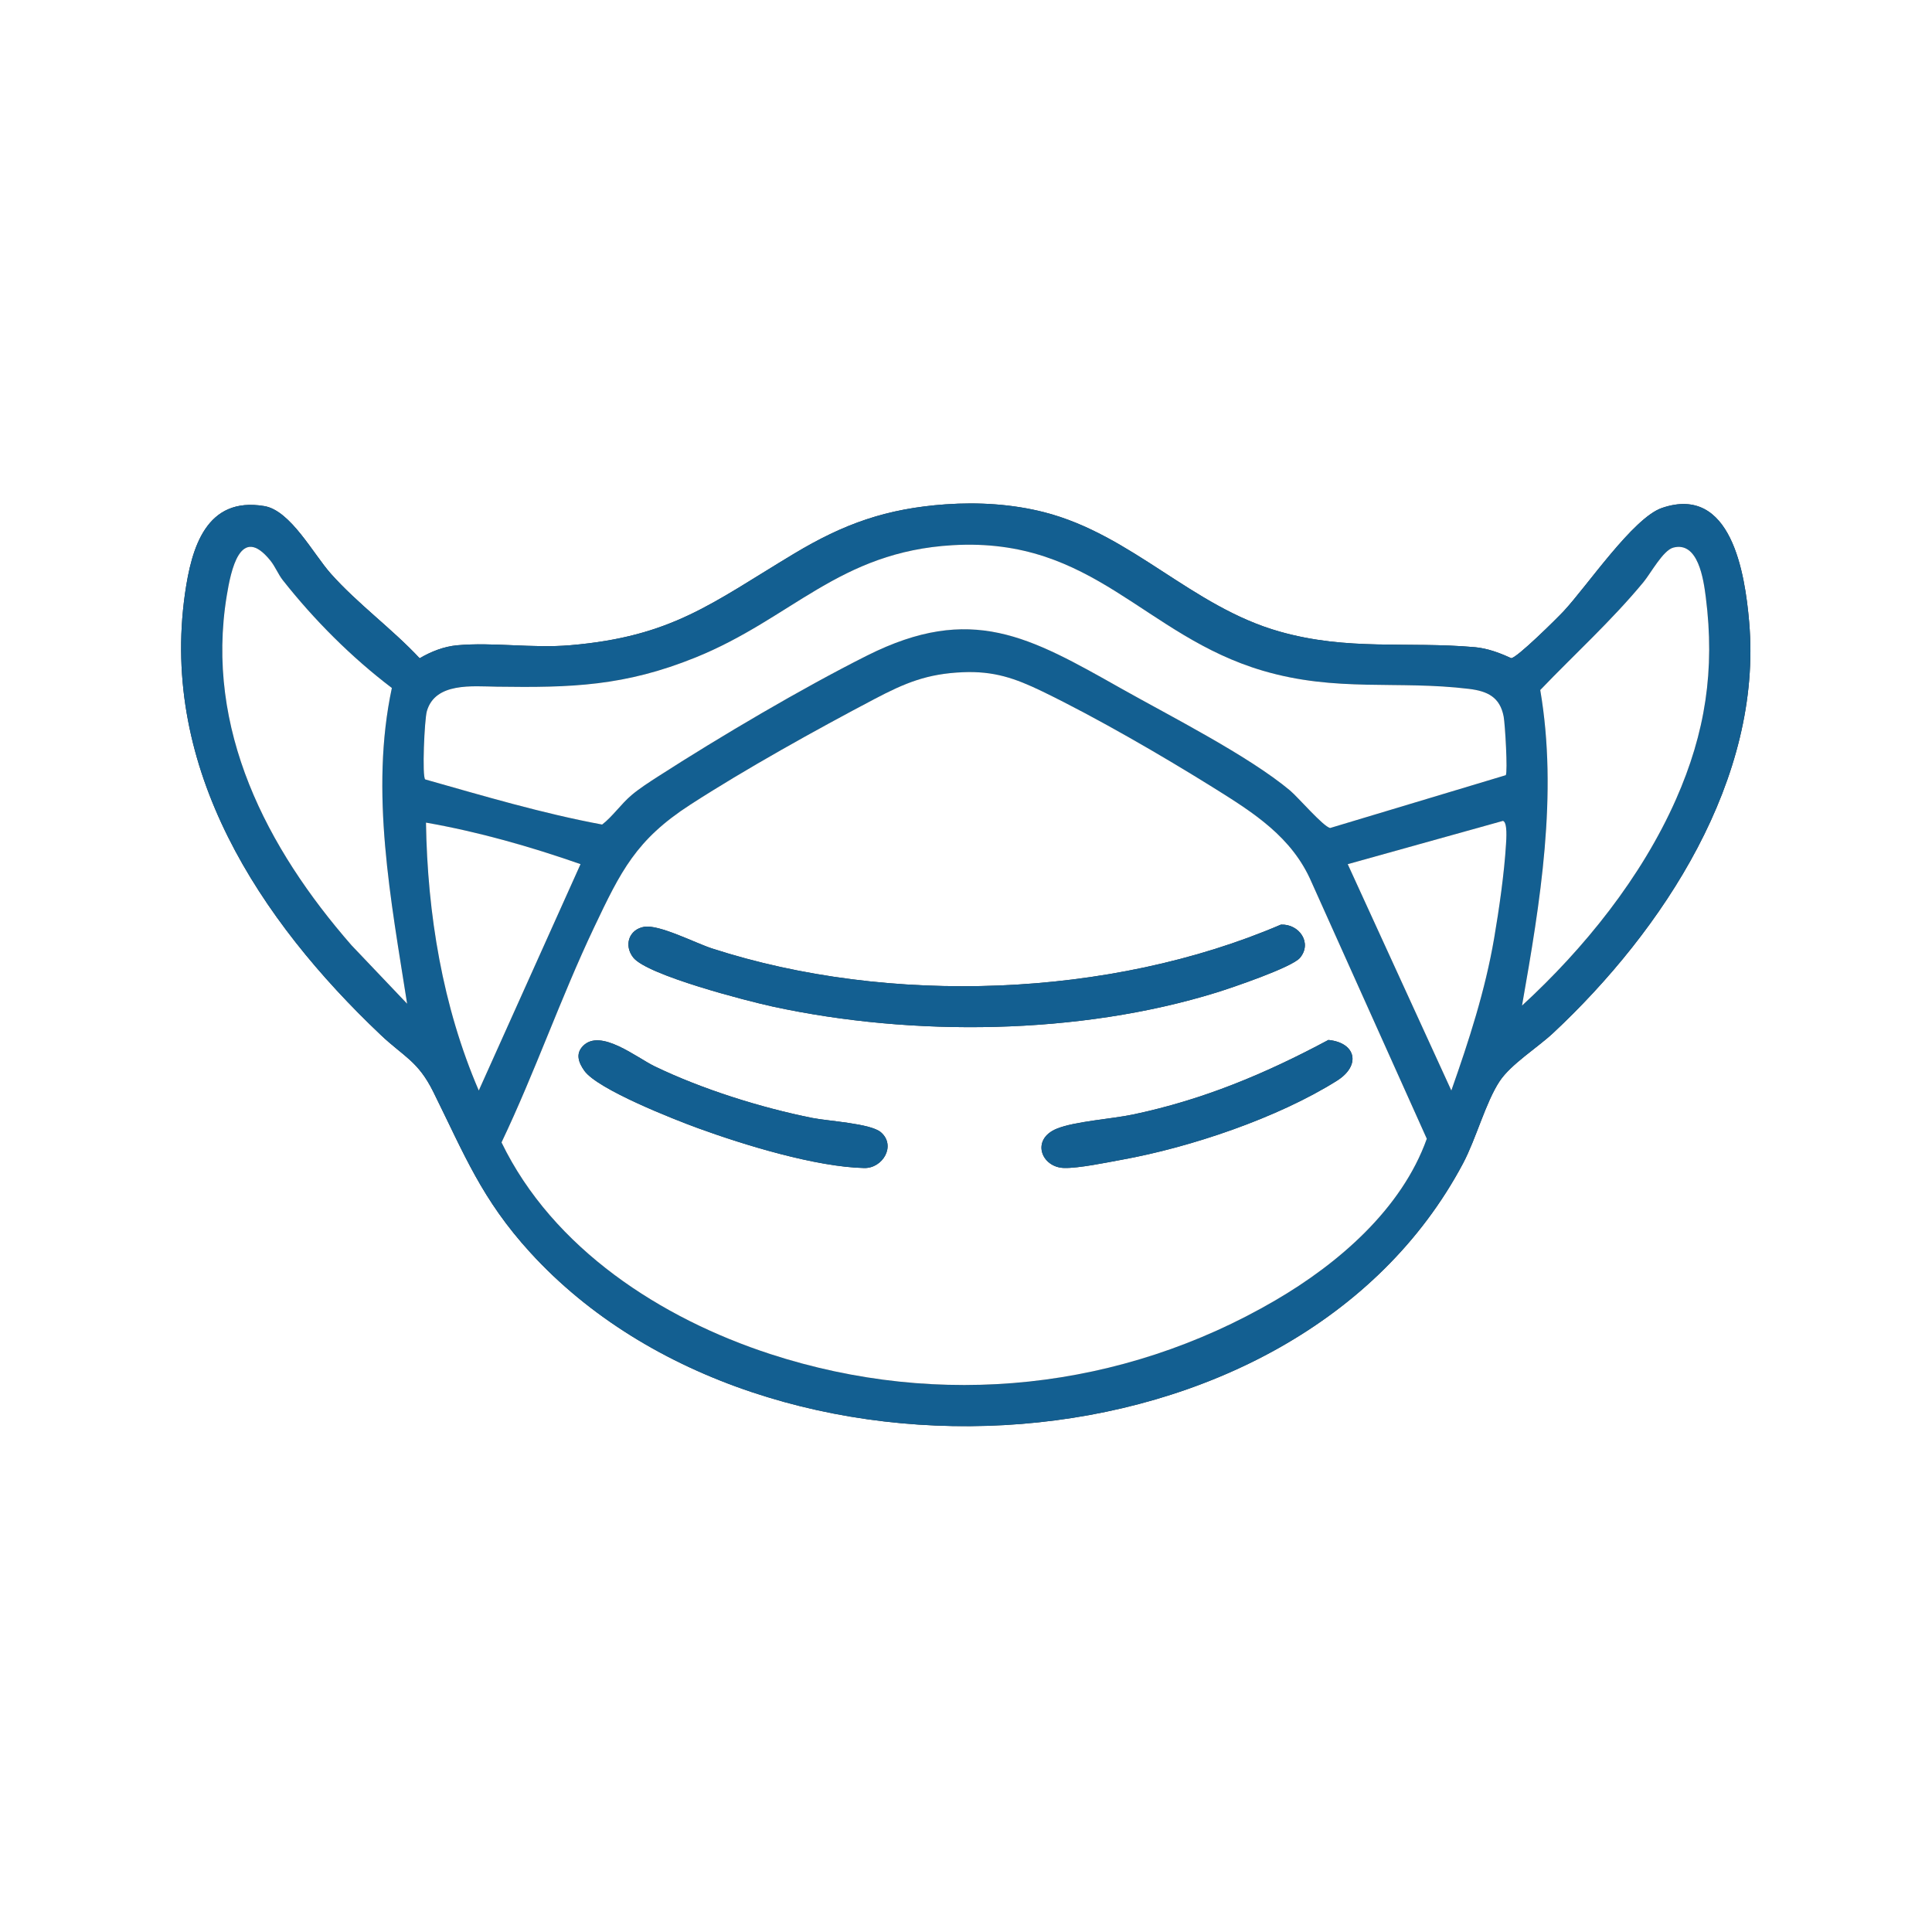
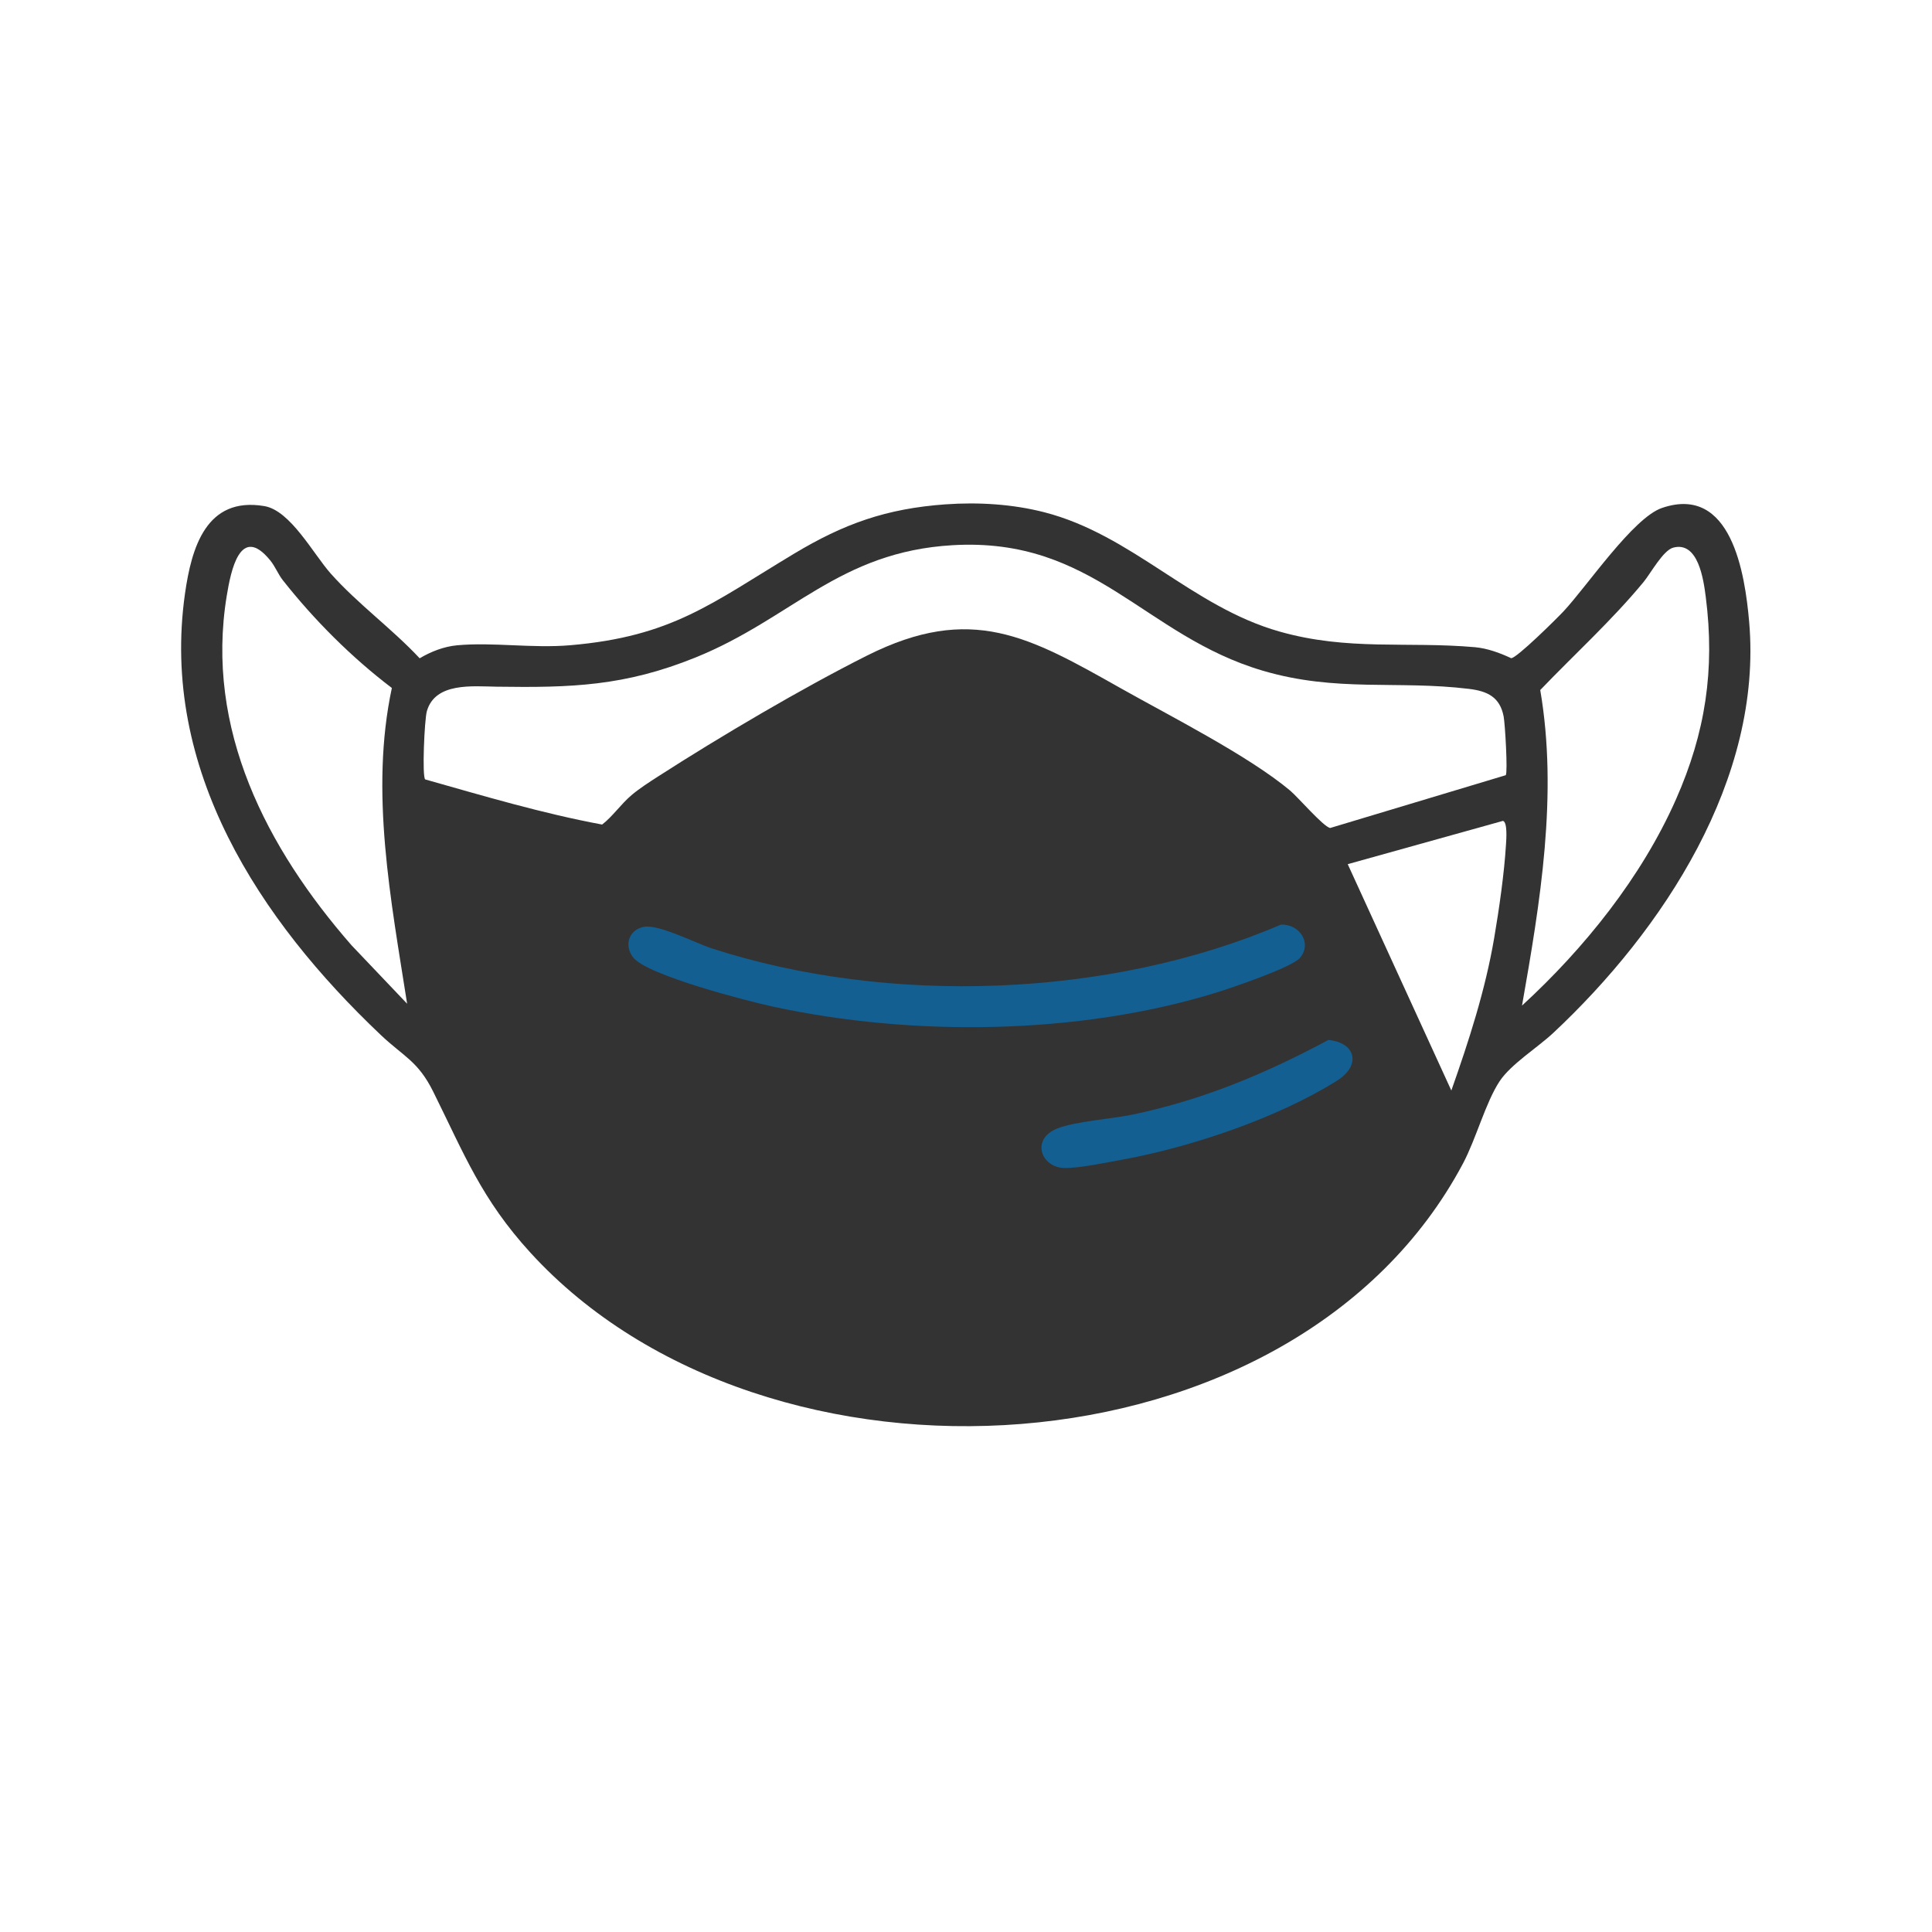
<svg xmlns="http://www.w3.org/2000/svg" id="Ebene_1" data-name="Ebene 1" width="300" height="300" viewBox="0 0 300 300">
  <rect x="0" y="0" width="300" height="300" fill="#333333" stroke="none" />
  <path d="M300,0v300H0V0h300ZM146.868,78.31c-9.227.657-15.816,3.008-23.624,7.701-12.748,7.661-18.866,12.833-34.71,14.182-5.917.503-11.98-.505-17.553.008-2.061.19-4.058.98-5.817,2.017-4.3-4.61-9.627-8.453-13.802-13.15-2.714-3.054-6.26-9.796-10.309-10.481-9.051-1.531-11.317,6.49-12.328,13.595-3.876,27.252,11.572,50.681,30.393,68.517,3.591,3.403,5.781,4.038,8.158,8.826,4.841,9.753,7.5,16.689,15.11,25.012,36.51,39.926,118.512,35.555,144.786-13.87,2.036-3.83,3.514-9.48,5.684-12.768,1.749-2.649,5.922-5.252,8.319-7.494,17.064-15.964,32.565-39.439,30.432-63.868-.652-7.473-2.762-21.349-13.541-17.662-4.477,1.531-11.627,12.143-15.281,16.052-.97,1.038-7.323,7.345-8.143,7.273-1.724-.815-3.707-1.537-5.622-1.706-10.531-.926-19.671.599-30.351-2.432-13.624-3.865-22.839-15.01-36.519-18.523-4.907-1.26-10.222-1.588-15.281-1.228Z" fill="#fff" />
  <g>
-     <path d="M146.868,78.31c5.059-.36,10.375-.032,15.281,1.228,13.681,3.513,22.895,14.658,36.519,18.523,10.68,3.03,19.82,1.506,30.351,2.432,1.915.168,3.898.89,5.622,1.706.82.072,7.173-6.235,8.143-7.273,3.653-3.909,10.804-14.521,15.281-16.052,10.78-3.687,12.889,10.19,13.541,17.662,2.133,24.429-13.368,47.904-30.432,63.868-2.396,2.242-6.57,4.844-8.319,7.494-2.17,3.288-3.648,8.937-5.684,12.768-26.274,49.425-108.276,53.795-144.786,13.87-7.611-8.323-10.27-15.259-15.11-25.012-2.377-4.789-4.567-5.423-8.158-8.826-18.821-17.836-34.269-41.265-30.393-68.517,1.01-7.105,3.277-15.126,12.328-13.595,4.05.685,7.595,7.427,10.309,10.481,4.174,4.697,9.501,8.54,13.802,13.15,1.759-1.037,3.756-1.827,5.817-2.017,5.573-.513,11.636.496,17.553-.008,15.844-1.348,21.962-6.521,34.71-14.182,7.808-4.692,14.397-7.043,23.624-7.701ZM233.816,120.371c.327-.506-.108-7.955-.33-9.115-.576-3.015-2.509-3.939-5.376-4.287-11.16-1.355-20.555.554-32.012-2.82-18.525-5.455-26.188-20.767-48.159-19.494-17.68,1.024-24.93,11.366-39.943,17.44-10.987,4.445-19.238,4.703-30.862,4.533-3.746-.055-9.559-.711-10.853,3.809-.375,1.308-.762,10.227-.253,10.591,9.088,2.57,18.166,5.277,27.471,7.007,1.631-1.258,2.918-3.169,4.547-4.553,1.22-1.036,2.77-2.031,4.124-2.903,9.521-6.133,22.379-13.72,32.459-18.779,16.219-8.141,25.248-2.906,39.423,5.083,7.649,4.311,19.838,10.478,26.282,15.879,1.217,1.02,5.193,5.65,6.221,5.806l27.261-8.198ZM63.217,155.858c-2.501-16.022-5.816-32.927-2.37-49.026-6.273-4.766-12.058-10.557-16.94-16.748-.695-.881-1.188-2.134-1.93-3.048-4.679-5.765-6.134,1.617-6.769,5.481-3.4,20.706,6.193,39.173,19.374,54.265l8.635,9.077ZM259.826,85.034c-1.585.416-3.503,3.992-4.615,5.339-4.938,5.978-10.686,11.183-16.043,16.773,2.777,16.24-.005,32.964-2.83,49,9.668-8.879,18.554-19.916,23.907-32.023,4.57-10.335,6.067-20.123,4.629-31.395-.347-2.723-1.17-8.712-5.049-7.694ZM149.501,104.383c-5.517.233-8.936,1.649-13.702,4.156-9.049,4.76-20.114,10.91-28.652,16.437-8.368,5.417-10.736,10.264-14.91,19.06-5.184,10.924-9.153,22.436-14.361,33.356,7.984,16.49,24.769,27.344,41.769,32.875,26.344,8.572,54.545,5.578,78.405-8.361,9.786-5.717,19.608-14.171,23.502-25.081l-17.887-39.82c-3.016-7.017-8.997-10.794-15.202-14.666-7.989-4.984-18.171-10.886-26.604-14.972-4.261-2.065-7.538-3.188-12.359-2.984ZM225.363,169.334c2.727-7.733,5.264-15.549,6.65-23.668.767-4.497,1.566-10.044,1.838-14.566.043-.712.26-3.427-.473-3.635l-24.105,6.723,16.089,35.146ZM90.146,134.184c-7.806-2.732-15.861-5.023-24-6.45.224,14.199,2.573,28.546,8.199,41.6l15.801-35.15Z" fill="#135f91" />
-     <path d="M149.501,104.383c4.821-.204,8.098.92,12.359,2.984,8.432,4.086,18.614,9.988,26.604,14.972,6.206,3.871,12.186,7.649,15.202,14.666l17.887,39.82c-3.894,10.91-13.715,19.364-23.502,25.081-23.86,13.94-52.062,16.933-78.405,8.361-17-5.531-33.785-16.385-41.769-32.875,5.208-10.92,9.176-22.432,14.361-33.356,4.174-8.796,6.542-13.642,14.91-19.06,8.537-5.527,19.603-11.677,28.652-16.437,4.766-2.507,8.185-3.923,13.702-4.156ZM201.857,148.736c1.951-2.321-.117-5.291-2.957-5.161-26.533,11.379-60.842,12.599-88.327,3.704-2.574-.833-8.233-3.764-10.55-3.364-2.362.408-3.186,2.879-1.689,4.774,2.169,2.745,17.669,6.748,21.663,7.613,21.753,4.708,47.624,4.413,68.936-2.195,2.347-.728,11.679-3.89,12.924-5.372ZM90.54,162.406c-1.221,1.237-.68,2.613.194,3.852,2.044,2.897,13.932,7.568,17.701,8.942,7.138,2.602,18.251,5.999,25.76,6.171,2.868.065,4.989-3.468,2.595-5.55-1.592-1.385-8.205-1.736-10.654-2.227-8.019-1.606-17.126-4.467-24.48-8.016-2.799-1.351-8.404-5.92-11.116-3.173ZM206.273,161.483c-9.774,5.233-19.405,9.27-30.315,11.571-3.341.704-9.026,1.06-11.848,2.203-4.066,1.646-2.449,6.007,1.12,6.105,2.266.062,6.577-.845,8.971-1.279,10.685-1.934,24.192-6.486,33.4-12.27,3.769-2.368,2.977-5.907-1.328-6.33Z" fill="#fff" />
    <path d="M233.816,120.371l-27.261,8.198c-1.028-.156-5.005-4.787-6.221-5.806-6.444-5.402-18.633-11.568-26.282-15.879-14.175-7.989-23.204-13.223-39.423-5.083-10.08,5.059-22.937,12.646-32.459,18.779-1.354.872-2.904,1.867-4.124,2.903-1.629,1.384-2.916,3.295-4.547,4.553-9.304-1.73-18.383-4.437-27.471-7.007-.51-.364-.122-9.283.253-10.591,1.295-4.52,7.107-3.863,10.853-3.809,11.624.17,19.875-.088,30.862-4.533,15.013-6.074,22.263-16.416,39.943-17.44,21.972-1.273,29.635,14.039,48.159,19.494,11.457,3.374,20.851,1.465,32.012,2.82,2.866.348,4.8,1.272,5.376,4.287.222,1.16.656,8.609.33,9.115Z" fill="#fff" />
    <path d="M63.217,155.858l-8.635-9.077c-13.181-15.091-22.774-33.559-19.374-54.265.634-3.864,2.089-11.245,6.769-5.481.742.914,1.235,2.167,1.93,3.048,4.882,6.19,10.667,11.982,16.94,16.748-3.446,16.098-.13,33.004,2.37,49.026Z" fill="#fff" />
    <path d="M225.363,169.334l-16.089-35.146,24.105-6.723c.732.208.516,2.923.473,3.635-.272,4.522-1.071,10.069-1.838,14.566-1.385,8.119-3.923,15.934-6.65,23.668Z" fill="#fff" />
-     <path d="M90.146,134.184l-15.801,35.15c-5.626-13.054-7.974-27.401-8.199-41.6,8.139,1.427,16.193,3.719,24,6.45Z" fill="#fff" />
    <path d="M259.826,85.034c3.879-1.018,4.701,4.971,5.049,7.694,1.438,11.272-.06,21.06-4.629,31.395-5.353,12.108-14.239,23.145-23.907,32.023,2.826-16.036,5.608-32.76,2.83-49,5.357-5.59,11.105-10.795,16.043-16.773,1.112-1.347,3.03-4.923,4.615-5.339Z" fill="#fff" />
    <path d="M201.857,148.736c-1.245,1.482-10.578,4.644-12.924,5.372-21.312,6.608-47.183,6.903-68.936,2.195-3.995-.865-19.494-4.868-21.663-7.613-1.498-1.896-.674-4.367,1.689-4.774,2.317-.4,7.976,2.531,10.55,3.364,27.485,8.896,61.794,7.675,88.327-3.704,2.841-.131,4.908,2.839,2.957,5.161Z" fill="#135f91" />
    <path d="M206.273,161.483c4.305.423,5.097,3.962,1.328,6.33-9.208,5.785-22.715,10.336-33.4,12.27-2.394.433-6.705,1.341-8.971,1.279-3.569-.098-5.186-4.459-1.12-6.105,2.823-1.143,8.507-1.498,11.848-2.203,10.91-2.3,20.541-6.338,30.315-11.571Z" fill="#135f91" />
-     <path d="M90.54,162.406c2.712-2.747,8.318,1.822,11.116,3.173,7.354,3.549,16.461,6.41,24.48,8.016,2.449.49,9.061.842,10.654,2.227,2.394,2.082.273,5.615-2.595,5.55-7.51-.171-18.622-3.569-25.76-6.171-3.769-1.374-15.657-6.045-17.701-8.942-.874-1.239-1.415-2.615-.194-3.852Z" fill="#135f91" />
  </g>
</svg>